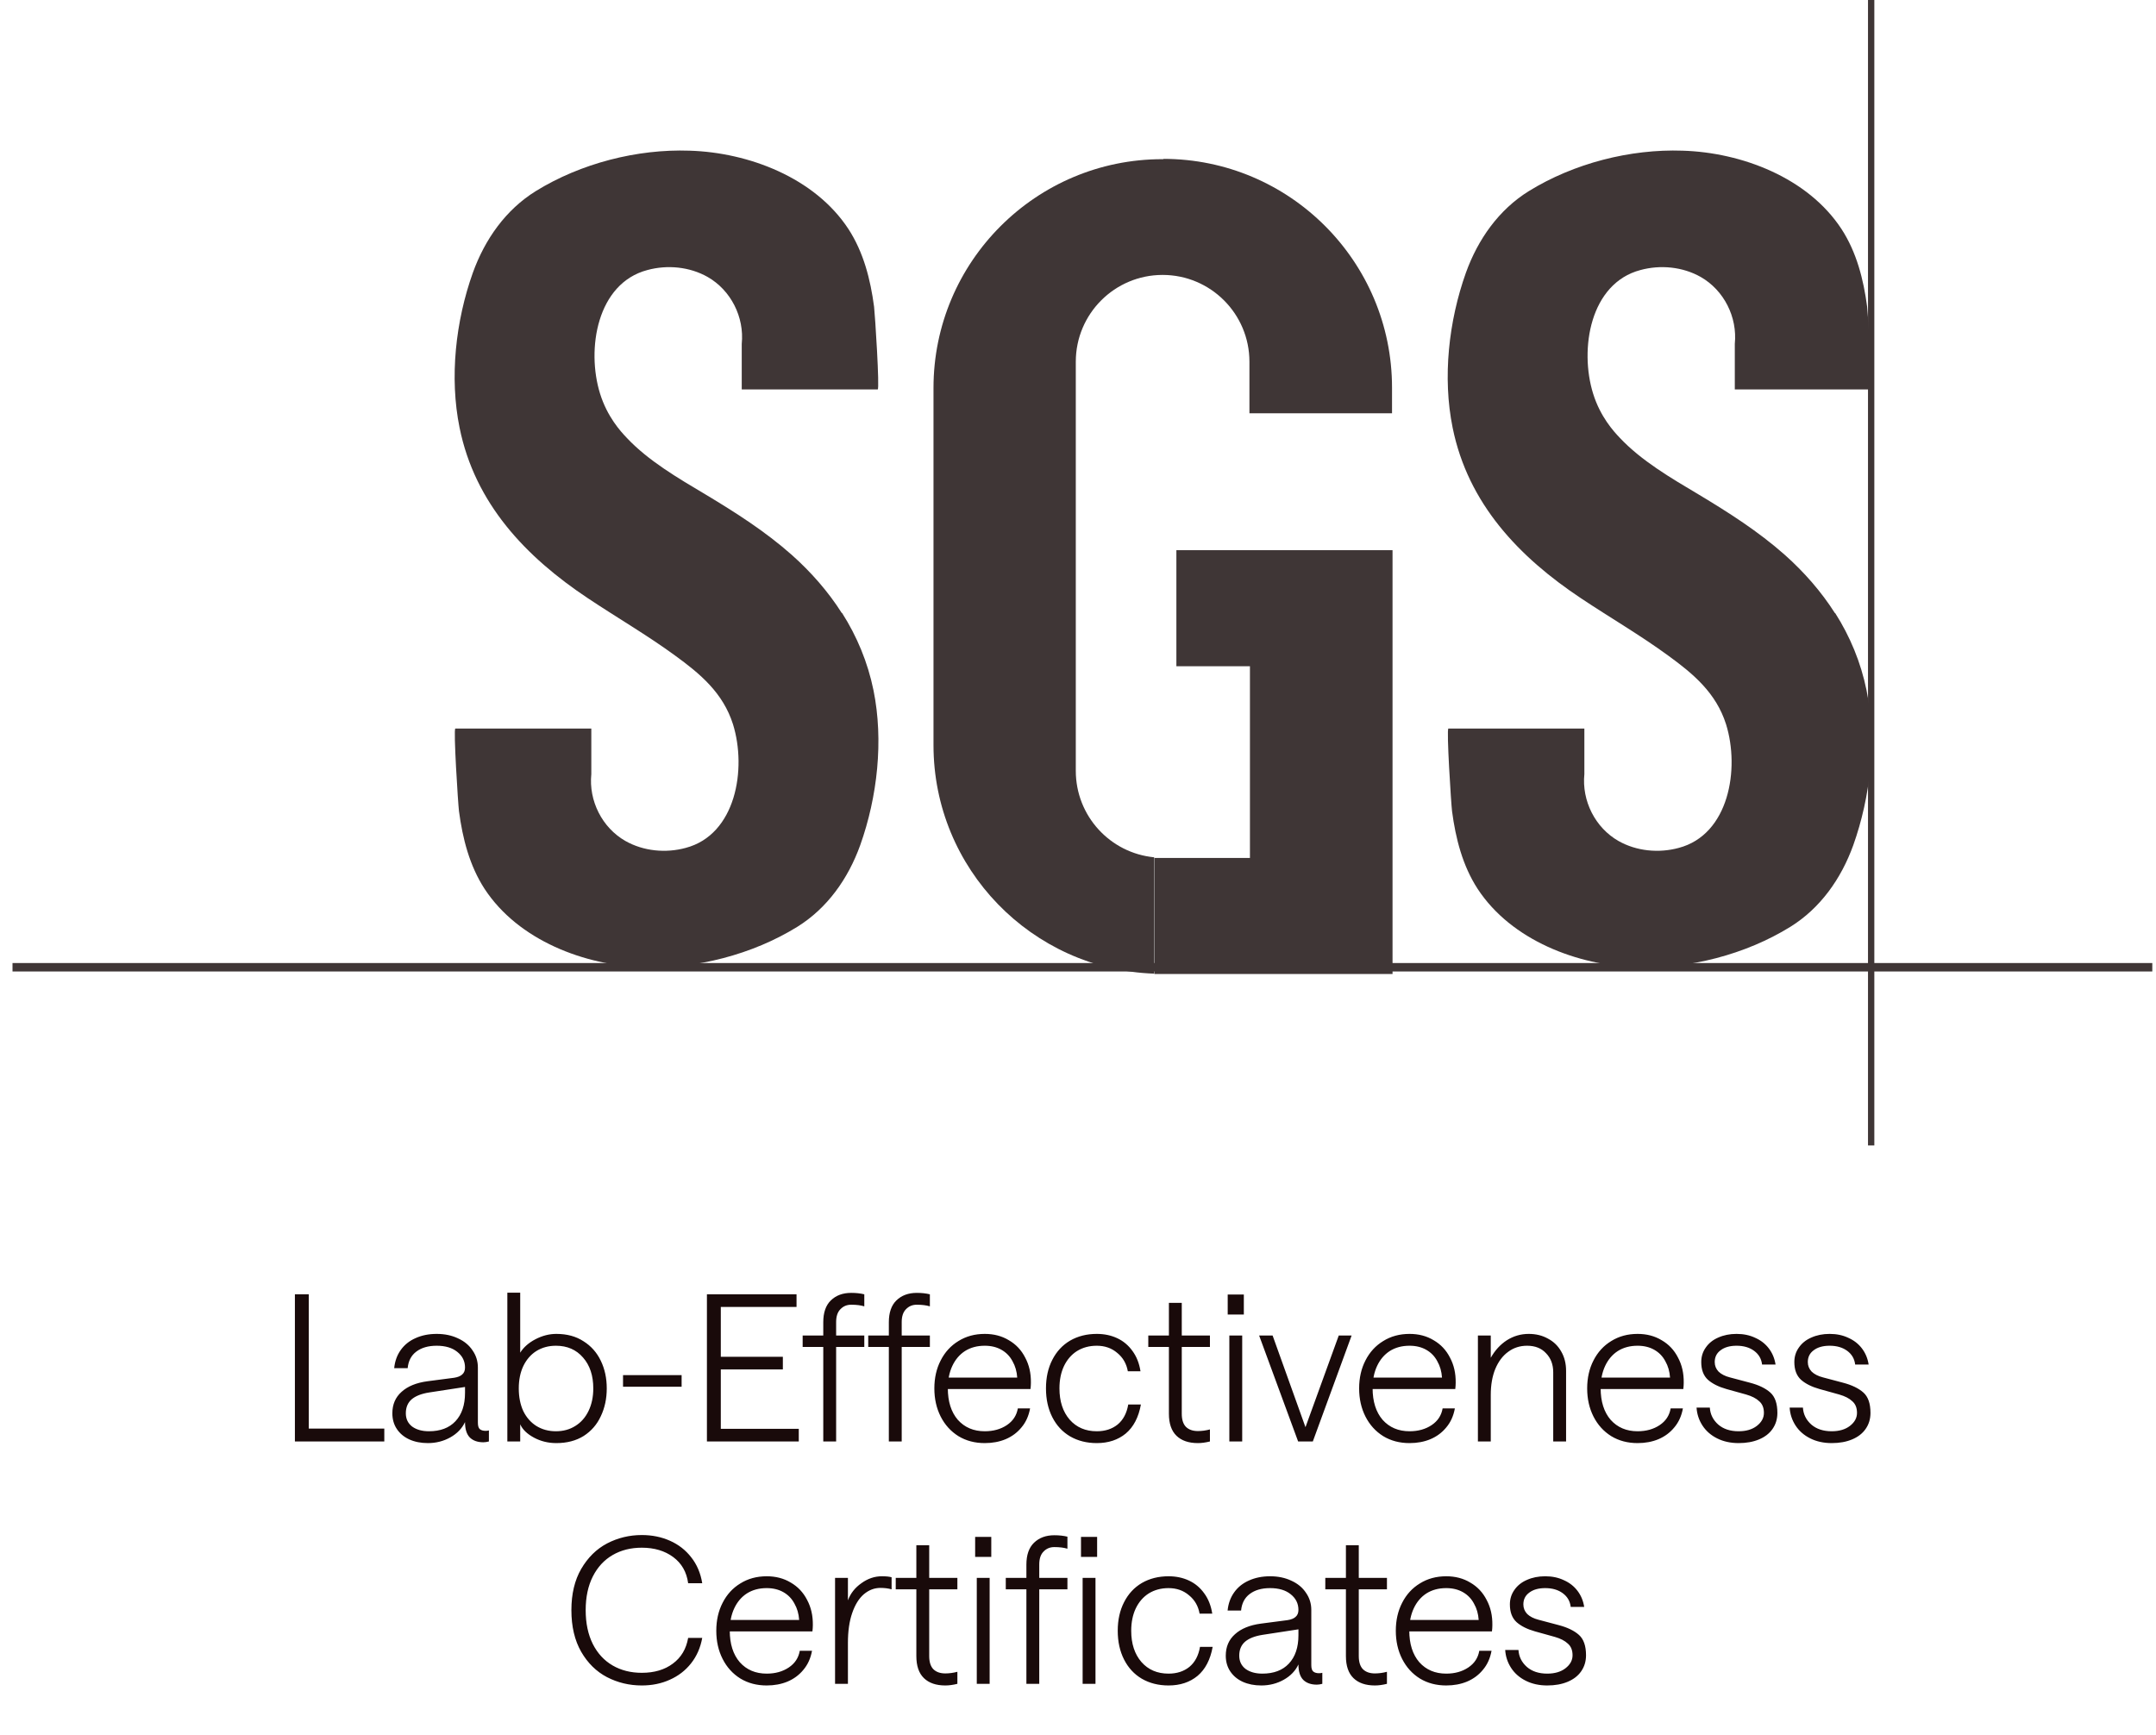
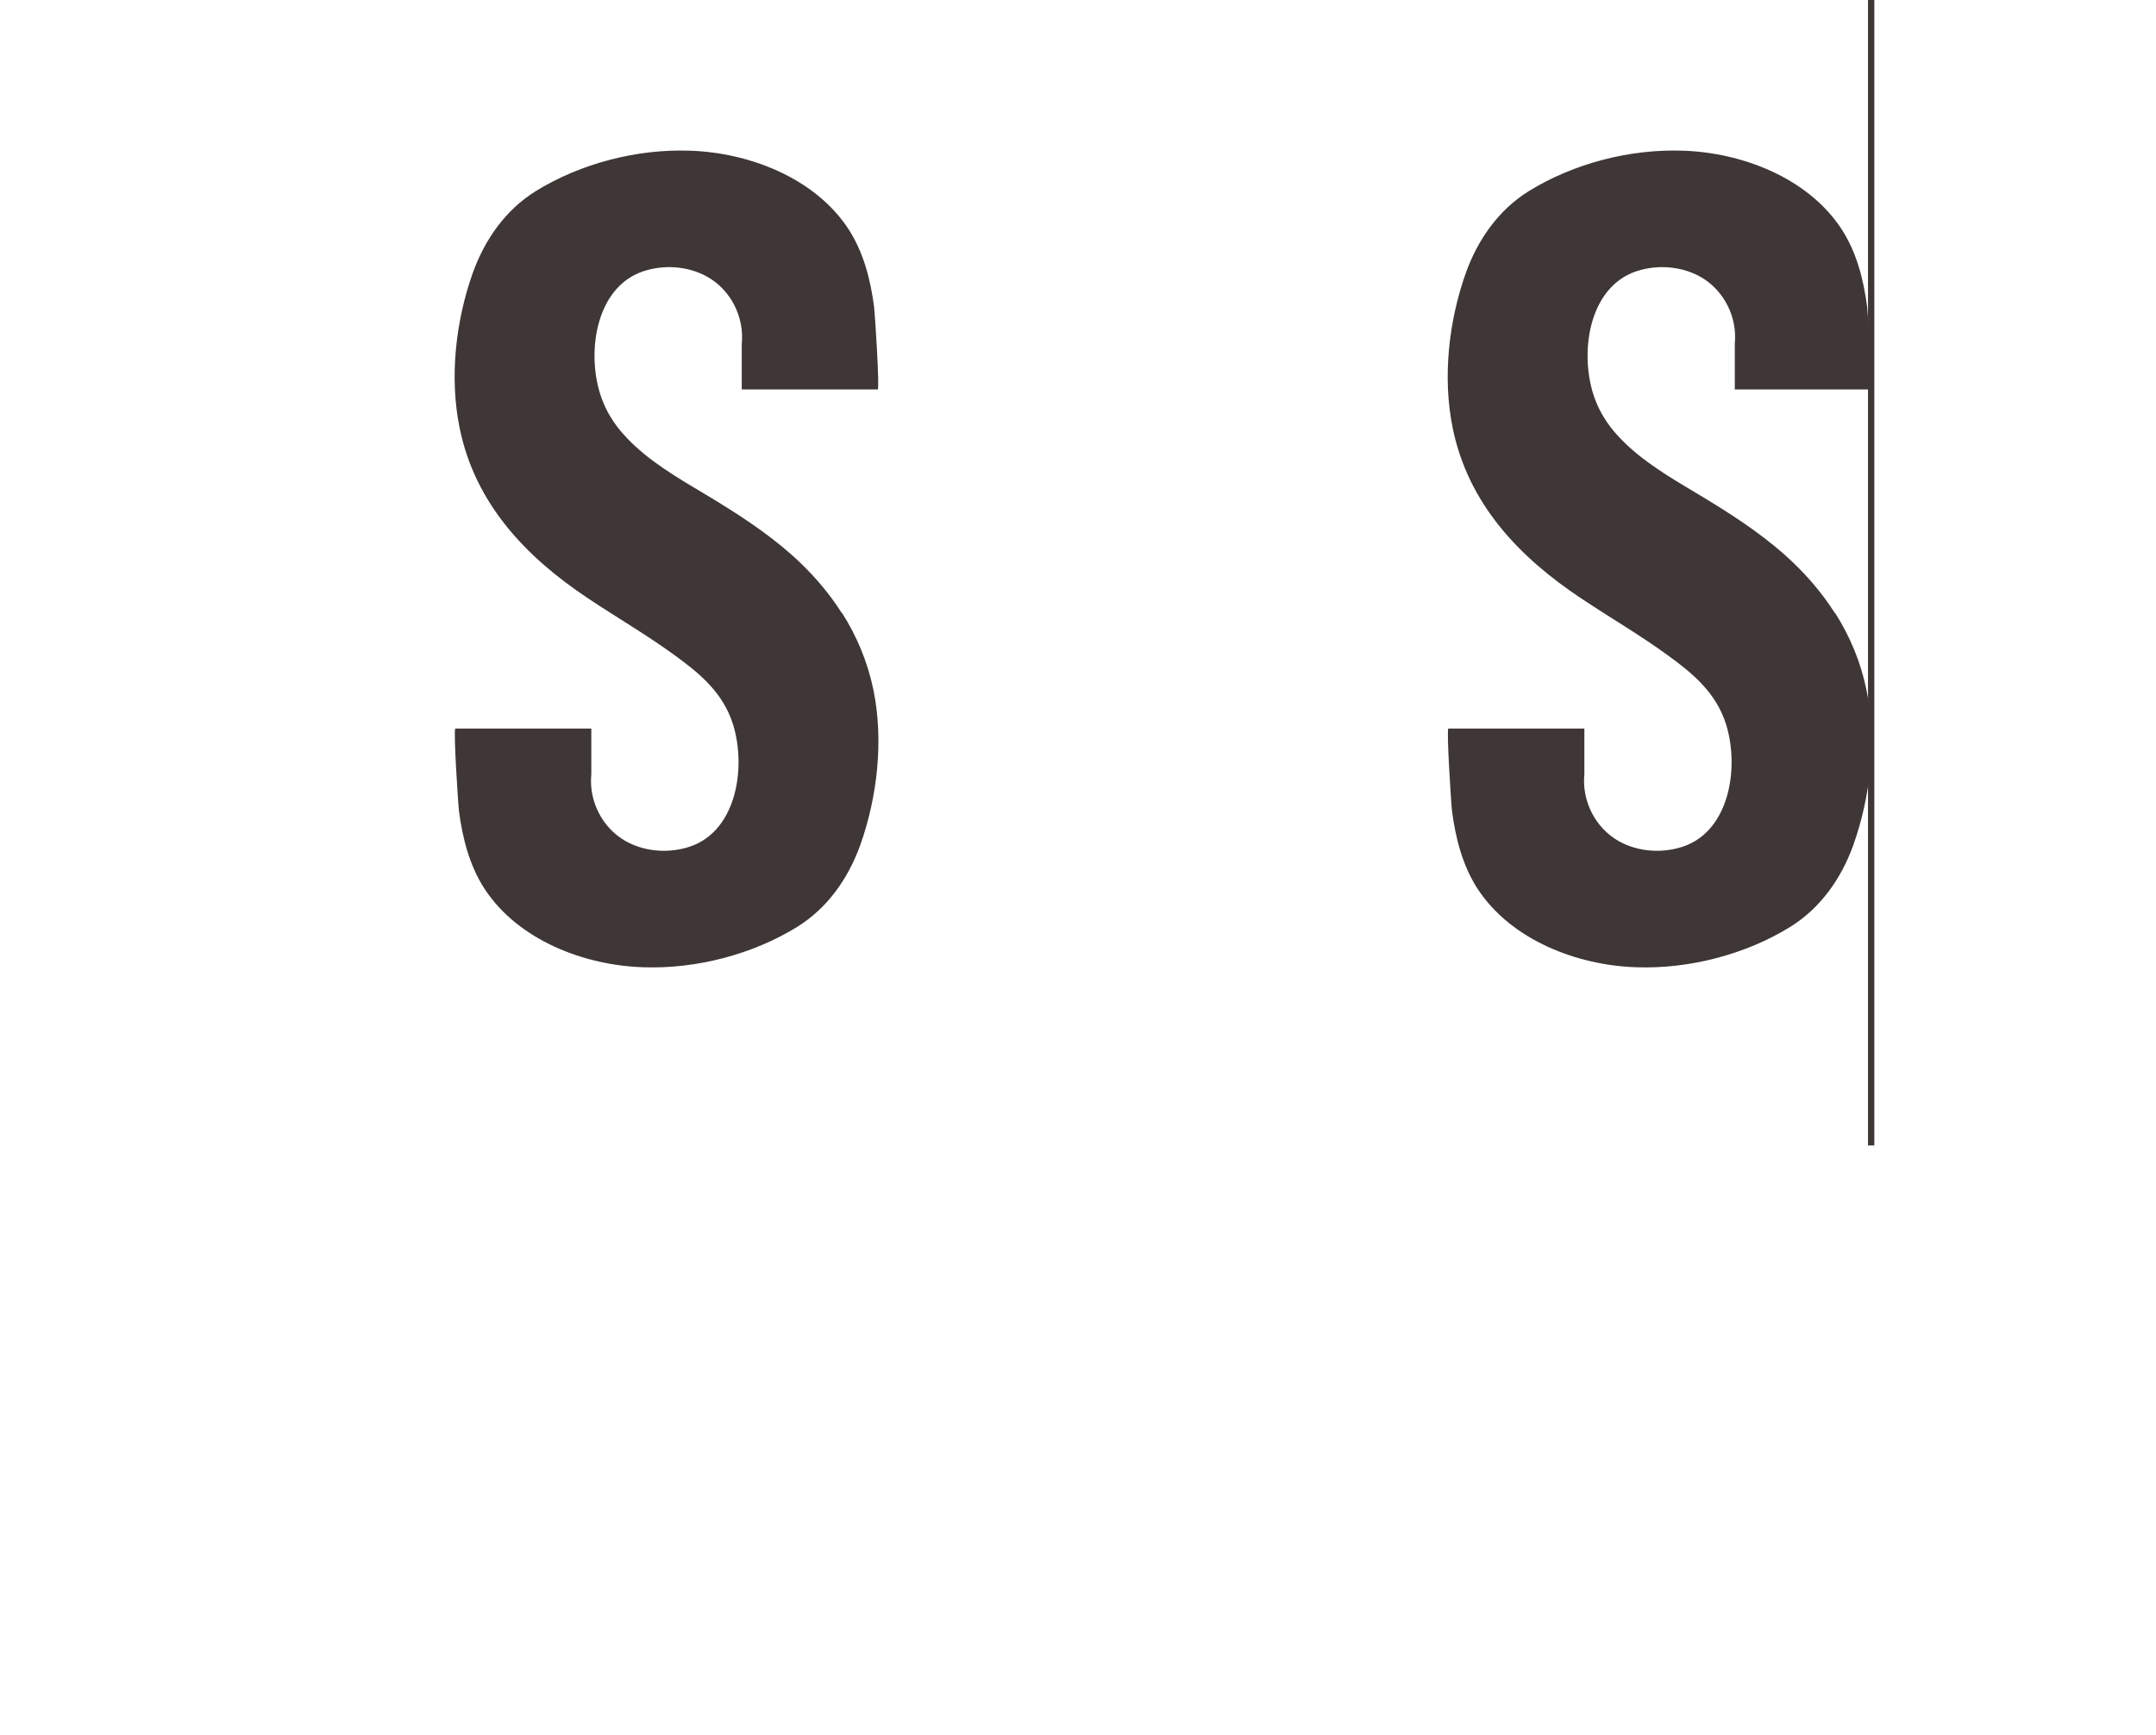
<svg xmlns="http://www.w3.org/2000/svg" fill="none" viewBox="0 0 169 136" height="136" width="169">
-   <path fill="#190A0A" d="M23.116 101.464H24.204V111.992H30.124V113H23.116V101.464ZM33.539 113.128C32.995 113.128 32.51 113.032 32.083 112.84C31.667 112.648 31.342 112.376 31.107 112.024C30.872 111.672 30.755 111.261 30.755 110.792C30.755 110.099 30.995 109.539 31.475 109.112C31.955 108.675 32.632 108.397 33.507 108.28L35.587 108.008C35.875 107.965 36.088 107.88 36.227 107.752C36.376 107.624 36.451 107.443 36.451 107.208C36.451 106.707 36.248 106.296 35.843 105.976C35.448 105.656 34.91 105.496 34.227 105.496C33.566 105.496 33.032 105.651 32.627 105.96C32.232 106.259 32.008 106.691 31.955 107.256H30.899C30.952 106.712 31.123 106.237 31.411 105.832C31.699 105.427 32.083 105.117 32.563 104.904C33.054 104.68 33.608 104.568 34.227 104.568C34.856 104.568 35.416 104.685 35.907 104.92C36.398 105.144 36.776 105.459 37.043 105.864C37.32 106.259 37.459 106.707 37.459 107.208V111.528C37.459 111.784 37.512 111.955 37.619 112.04C37.726 112.125 37.875 112.168 38.067 112.168C38.152 112.168 38.238 112.157 38.323 112.136V113C38.163 113.043 38.019 113.064 37.891 113.064C37.443 113.064 37.091 112.941 36.835 112.696C36.579 112.44 36.451 112.035 36.451 111.48C36.216 111.981 35.832 112.381 35.299 112.68C34.766 112.979 34.179 113.128 33.539 113.128ZM33.619 112.2C34.515 112.2 35.208 111.939 35.699 111.416C36.2 110.883 36.451 110.141 36.451 109.192V108.728L33.635 109.16C33.027 109.256 32.568 109.437 32.259 109.704C31.96 109.971 31.811 110.333 31.811 110.792C31.811 111.229 31.976 111.576 32.307 111.832C32.648 112.077 33.086 112.2 33.619 112.2ZM43.609 113.128C42.969 113.128 42.383 112.984 41.849 112.696C41.316 112.408 40.959 112.061 40.777 111.656V113H39.769V101.336H40.777V106.04C41.044 105.613 41.444 105.261 41.977 104.984C42.511 104.707 43.054 104.568 43.609 104.568C44.441 104.568 45.151 104.76 45.737 105.144C46.334 105.517 46.788 106.029 47.097 106.68C47.407 107.32 47.561 108.04 47.561 108.84C47.561 109.64 47.407 110.365 47.097 111.016C46.798 111.667 46.35 112.184 45.753 112.568C45.156 112.941 44.441 113.128 43.609 113.128ZM43.577 112.2C44.153 112.2 44.66 112.061 45.097 111.784C45.545 111.507 45.892 111.112 46.137 110.6C46.383 110.088 46.505 109.501 46.505 108.84C46.505 107.837 46.239 107.032 45.705 106.424C45.172 105.805 44.462 105.496 43.577 105.496C43.001 105.496 42.489 105.635 42.041 105.912C41.604 106.189 41.263 106.584 41.017 107.096C40.782 107.597 40.665 108.179 40.665 108.84C40.665 109.512 40.782 110.104 41.017 110.616C41.263 111.117 41.604 111.507 42.041 111.784C42.489 112.061 43.001 112.2 43.577 112.2ZM48.837 107.8H53.429V108.712H48.837V107.8ZM55.413 101.464H62.437V102.456H56.501V106.36H61.365V107.352H56.501V112.008H62.613V113H55.413V101.464ZM64.533 105.592H62.917V104.696H64.533V103.656C64.533 102.899 64.73 102.328 65.125 101.944C65.53 101.549 66.063 101.352 66.725 101.352C67.098 101.352 67.439 101.389 67.749 101.464V102.408C67.471 102.323 67.13 102.28 66.725 102.28C66.383 102.28 66.101 102.397 65.877 102.632C65.653 102.856 65.541 103.192 65.541 103.64V104.696H67.749V105.592H65.541V113H64.533V105.592ZM69.673 105.592H68.057V104.696H69.673V103.656C69.673 102.899 69.871 102.328 70.265 101.944C70.671 101.549 71.204 101.352 71.865 101.352C72.239 101.352 72.58 101.389 72.889 101.464V102.408C72.612 102.323 72.271 102.28 71.865 102.28C71.524 102.28 71.241 102.397 71.017 102.632C70.793 102.856 70.681 103.192 70.681 103.64V104.696H72.889V105.592H70.681V113H69.673V105.592ZM74.296 108.824C74.296 109.869 74.558 110.696 75.08 111.304C75.614 111.901 76.318 112.2 77.192 112.2C77.864 112.2 78.44 112.04 78.92 111.72C79.4 111.4 79.688 110.963 79.784 110.408H80.744C80.638 110.995 80.414 111.491 80.072 111.896C79.742 112.301 79.326 112.611 78.824 112.824C78.334 113.027 77.79 113.128 77.192 113.128C76.414 113.128 75.726 112.947 75.128 112.584C74.531 112.211 74.067 111.699 73.736 111.048C73.406 110.397 73.24 109.661 73.24 108.84C73.24 108.019 73.406 107.288 73.736 106.648C74.067 105.997 74.531 105.491 75.128 105.128C75.726 104.755 76.414 104.568 77.192 104.568C77.907 104.568 78.536 104.733 79.08 105.064C79.635 105.384 80.062 105.837 80.36 106.424C80.67 107 80.819 107.656 80.808 108.392C80.808 108.541 80.798 108.707 80.776 108.888H73.816V107.992H79.736C79.704 107.512 79.582 107.085 79.368 106.712C79.166 106.328 78.878 106.029 78.504 105.816C78.131 105.603 77.694 105.496 77.192 105.496C76.595 105.496 76.078 105.635 75.64 105.912C75.214 106.189 74.883 106.579 74.648 107.08C74.414 107.581 74.296 108.163 74.296 108.824ZM85.974 113.128C85.185 113.128 84.486 112.952 83.878 112.6C83.281 112.248 82.817 111.747 82.486 111.096C82.156 110.445 81.99 109.693 81.99 108.84C81.99 107.987 82.156 107.24 82.486 106.6C82.817 105.949 83.281 105.448 83.878 105.096C84.486 104.744 85.185 104.568 85.974 104.568C86.561 104.568 87.094 104.68 87.574 104.904C88.054 105.128 88.454 105.464 88.774 105.912C89.094 106.349 89.302 106.877 89.398 107.496H88.406C88.3 106.899 88.022 106.419 87.574 106.056C87.137 105.683 86.604 105.496 85.974 105.496C85.388 105.496 84.87 105.635 84.422 105.912C83.985 106.189 83.644 106.584 83.398 107.096C83.164 107.597 83.046 108.179 83.046 108.84C83.046 109.853 83.313 110.669 83.846 111.288C84.38 111.896 85.089 112.2 85.974 112.2C86.625 112.2 87.169 112.024 87.606 111.672C88.044 111.309 88.321 110.787 88.438 110.104H89.43C89.249 111.107 88.854 111.864 88.246 112.376C87.638 112.877 86.881 113.128 85.974 113.128ZM93.898 113.128C93.173 113.128 92.613 112.936 92.218 112.552C91.823 112.168 91.626 111.592 91.626 110.824V105.592H90.01V104.696H91.626V102.136H92.634V104.696H94.842V105.592H92.634V110.824C92.634 111.283 92.741 111.624 92.954 111.848C93.178 112.072 93.493 112.184 93.898 112.184C94.207 112.184 94.522 112.141 94.842 112.056V113C94.501 113.085 94.186 113.128 93.898 113.128ZM96.363 104.696H97.371V113H96.363V104.696ZM96.235 101.48H97.499V103.048H96.235V101.48ZM98.699 104.696H99.755L102.331 111.88L104.939 104.696H105.947L102.907 113H101.755L98.699 104.696ZM107.593 108.824C107.593 109.869 107.855 110.696 108.377 111.304C108.911 111.901 109.615 112.2 110.489 112.2C111.161 112.2 111.737 112.04 112.217 111.72C112.697 111.4 112.985 110.963 113.081 110.408H114.041C113.935 110.995 113.711 111.491 113.369 111.896C113.039 112.301 112.623 112.611 112.121 112.824C111.631 113.027 111.087 113.128 110.489 113.128C109.711 113.128 109.023 112.947 108.425 112.584C107.828 112.211 107.364 111.699 107.033 111.048C106.703 110.397 106.537 109.661 106.537 108.84C106.537 108.019 106.703 107.288 107.033 106.648C107.364 105.997 107.828 105.491 108.425 105.128C109.023 104.755 109.711 104.568 110.489 104.568C111.204 104.568 111.833 104.733 112.377 105.064C112.932 105.384 113.359 105.837 113.657 106.424C113.967 107 114.116 107.656 114.105 108.392C114.105 108.541 114.095 108.707 114.073 108.888H107.113V107.992H113.033C113.001 107.512 112.879 107.085 112.665 106.712C112.463 106.328 112.175 106.029 111.801 105.816C111.428 105.603 110.991 105.496 110.489 105.496C109.892 105.496 109.375 105.635 108.937 105.912C108.511 106.189 108.18 106.579 107.945 107.08C107.711 107.581 107.593 108.163 107.593 108.824ZM115.847 104.696H116.855V106.44C117.186 105.853 117.607 105.395 118.119 105.064C118.642 104.733 119.213 104.568 119.831 104.568C120.397 104.568 120.898 104.691 121.335 104.936C121.783 105.171 122.13 105.507 122.375 105.944C122.631 106.381 122.759 106.888 122.759 107.464V113H121.751V107.576C121.751 106.968 121.565 106.472 121.191 106.088C120.829 105.693 120.333 105.496 119.703 105.496C119.138 105.496 118.642 105.656 118.215 105.976C117.789 106.285 117.453 106.733 117.207 107.32C116.973 107.896 116.855 108.573 116.855 109.352V113H115.847V104.696ZM125.468 108.824C125.468 109.869 125.73 110.696 126.252 111.304C126.786 111.901 127.49 112.2 128.364 112.2C129.036 112.2 129.612 112.04 130.092 111.72C130.572 111.4 130.86 110.963 130.956 110.408H131.916C131.81 110.995 131.586 111.491 131.244 111.896C130.914 112.301 130.498 112.611 129.996 112.824C129.506 113.027 128.962 113.128 128.364 113.128C127.586 113.128 126.898 112.947 126.3 112.584C125.703 112.211 125.239 111.699 124.908 111.048C124.578 110.397 124.412 109.661 124.412 108.84C124.412 108.019 124.578 107.288 124.908 106.648C125.239 105.997 125.703 105.491 126.3 105.128C126.898 104.755 127.586 104.568 128.364 104.568C129.079 104.568 129.708 104.733 130.252 105.064C130.807 105.384 131.234 105.837 131.532 106.424C131.842 107 131.991 107.656 131.98 108.392C131.98 108.541 131.97 108.707 131.948 108.888H124.988V107.992H130.908C130.876 107.512 130.754 107.085 130.54 106.712C130.338 106.328 130.05 106.029 129.676 105.816C129.303 105.603 128.866 105.496 128.364 105.496C127.767 105.496 127.25 105.635 126.812 105.912C126.386 106.189 126.055 106.579 125.82 107.08C125.586 107.581 125.468 108.163 125.468 108.824ZM136.282 113.128C135.653 113.128 135.093 113.005 134.602 112.76C134.112 112.515 133.728 112.179 133.45 111.752C133.173 111.325 133.018 110.856 132.986 110.344H134.026C134.058 110.867 134.277 111.309 134.682 111.672C135.088 112.024 135.621 112.2 136.282 112.2C136.869 112.2 137.344 112.061 137.706 111.784C138.08 111.496 138.266 111.155 138.266 110.76C138.266 110.365 138.144 110.061 137.898 109.848C137.664 109.624 137.322 109.448 136.874 109.32L135.322 108.888C134.714 108.717 134.234 108.477 133.882 108.168C133.53 107.848 133.354 107.384 133.354 106.776C133.354 106.349 133.472 105.971 133.706 105.64C133.941 105.299 134.266 105.037 134.682 104.856C135.109 104.664 135.589 104.568 136.122 104.568C136.666 104.568 137.152 104.669 137.578 104.872C138.016 105.064 138.373 105.341 138.65 105.704C138.928 106.067 139.104 106.488 139.178 106.968H138.122C138.069 106.52 137.861 106.163 137.498 105.896C137.136 105.629 136.677 105.496 136.122 105.496C135.6 105.496 135.184 105.613 134.874 105.848C134.565 106.072 134.41 106.381 134.41 106.776C134.41 107.064 134.512 107.315 134.714 107.528C134.928 107.731 135.221 107.88 135.594 107.976L137.162 108.392C137.856 108.573 138.389 108.829 138.762 109.16C139.136 109.491 139.322 110.024 139.322 110.76C139.322 111.24 139.194 111.661 138.938 112.024C138.693 112.376 138.341 112.648 137.882 112.84C137.424 113.032 136.89 113.128 136.282 113.128ZM143.579 113.128C142.95 113.128 142.39 113.005 141.899 112.76C141.409 112.515 141.025 112.179 140.747 111.752C140.47 111.325 140.315 110.856 140.283 110.344H141.323C141.355 110.867 141.574 111.309 141.979 111.672C142.385 112.024 142.918 112.2 143.579 112.2C144.166 112.2 144.641 112.061 145.003 111.784C145.377 111.496 145.563 111.155 145.563 110.76C145.563 110.365 145.441 110.061 145.195 109.848C144.961 109.624 144.619 109.448 144.171 109.32L142.619 108.888C142.011 108.717 141.531 108.477 141.179 108.168C140.827 107.848 140.651 107.384 140.651 106.776C140.651 106.349 140.769 105.971 141.003 105.64C141.238 105.299 141.563 105.037 141.979 104.856C142.406 104.664 142.886 104.568 143.419 104.568C143.963 104.568 144.449 104.669 144.875 104.872C145.313 105.064 145.67 105.341 145.947 105.704C146.225 106.067 146.401 106.488 146.475 106.968H145.419C145.366 106.52 145.158 106.163 144.795 105.896C144.433 105.629 143.974 105.496 143.419 105.496C142.897 105.496 142.481 105.613 142.171 105.848C141.862 106.072 141.707 106.381 141.707 106.776C141.707 107.064 141.809 107.315 142.011 107.528C142.225 107.731 142.518 107.88 142.891 107.976L144.459 108.392C145.153 108.573 145.686 108.829 146.059 109.16C146.433 109.491 146.619 110.024 146.619 110.76C146.619 111.24 146.491 111.661 146.235 112.024C145.99 112.376 145.638 112.648 145.179 112.84C144.721 113.032 144.187 113.128 143.579 113.128ZM50.309 132.128C49.328 132.128 48.416 131.909 47.573 131.472C46.741 131.035 46.069 130.373 45.557 129.488C45.045 128.592 44.789 127.504 44.789 126.224C44.789 124.955 45.045 123.877 45.557 122.992C46.08 122.096 46.757 121.429 47.589 120.992C48.431 120.555 49.338 120.336 50.309 120.336C51.109 120.336 51.845 120.485 52.517 120.784C53.189 121.083 53.743 121.515 54.181 122.08C54.629 122.645 54.917 123.323 55.045 124.112H53.941C53.824 123.237 53.434 122.555 52.773 122.064C52.111 121.573 51.29 121.328 50.309 121.328C49.445 121.328 48.682 121.52 48.021 121.904C47.359 122.288 46.842 122.848 46.469 123.584C46.096 124.32 45.909 125.2 45.909 126.224C45.909 127.248 46.096 128.133 46.469 128.88C46.842 129.616 47.359 130.176 48.021 130.56C48.682 130.944 49.445 131.136 50.309 131.136C51.29 131.136 52.101 130.896 52.741 130.416C53.392 129.936 53.791 129.264 53.941 128.4H55.045C54.906 129.168 54.613 129.835 54.165 130.4C53.727 130.955 53.173 131.381 52.501 131.68C51.84 131.979 51.109 132.128 50.309 132.128ZM57.203 127.824C57.203 128.869 57.464 129.696 57.987 130.304C58.52 130.901 59.224 131.2 60.099 131.2C60.771 131.2 61.347 131.04 61.827 130.72C62.307 130.4 62.595 129.963 62.691 129.408H63.651C63.544 129.995 63.32 130.491 62.979 130.896C62.648 131.301 62.232 131.611 61.731 131.824C61.24 132.027 60.696 132.128 60.099 132.128C59.32 132.128 58.632 131.947 58.035 131.584C57.437 131.211 56.973 130.699 56.643 130.048C56.312 129.397 56.147 128.661 56.147 127.84C56.147 127.019 56.312 126.288 56.643 125.648C56.973 124.997 57.437 124.491 58.035 124.128C58.632 123.755 59.32 123.568 60.099 123.568C60.813 123.568 61.443 123.733 61.987 124.064C62.541 124.384 62.968 124.837 63.267 125.424C63.576 126 63.725 126.656 63.715 127.392C63.715 127.541 63.704 127.707 63.683 127.888H56.723V126.992H62.643C62.611 126.512 62.488 126.085 62.275 125.712C62.072 125.328 61.784 125.029 61.411 124.816C61.037 124.603 60.6 124.496 60.099 124.496C59.501 124.496 58.984 124.635 58.547 124.912C58.12 125.189 57.789 125.579 57.555 126.08C57.32 126.581 57.203 127.163 57.203 127.824ZM69.889 124.592C69.633 124.517 69.339 124.48 69.009 124.48C68.539 124.48 68.107 124.645 67.713 124.976C67.329 125.307 67.025 125.797 66.801 126.448C66.577 127.088 66.465 127.867 66.465 128.784V132H65.457V123.696H66.465V125.456C66.667 124.912 67.019 124.464 67.521 124.112C68.022 123.749 68.555 123.568 69.121 123.568C69.473 123.568 69.729 123.595 69.889 123.648V124.592ZM74.101 132.128C73.376 132.128 72.816 131.936 72.421 131.552C72.026 131.168 71.829 130.592 71.829 129.824V124.592H70.213V123.696H71.829V121.136H72.837V123.696H75.045V124.592H72.837V129.824C72.837 130.283 72.944 130.624 73.157 130.848C73.381 131.072 73.696 131.184 74.101 131.184C74.41 131.184 74.725 131.141 75.045 131.056V132C74.704 132.085 74.389 132.128 74.101 132.128ZM76.566 123.696H77.574V132H76.566V123.696ZM76.438 120.48H77.702V122.048H76.438V120.48ZM80.455 124.592H78.839V123.696H80.455V122.656C80.455 121.899 80.652 121.328 81.047 120.944C81.452 120.549 81.985 120.352 82.647 120.352C83.02 120.352 83.361 120.389 83.671 120.464V121.408C83.393 121.323 83.052 121.28 82.647 121.28C82.305 121.28 82.023 121.397 81.799 121.632C81.575 121.856 81.463 122.192 81.463 122.64V123.696H83.671V124.592H81.463V132H80.455V124.592ZM84.863 123.696H85.871V132H84.863V123.696ZM84.735 120.48H85.999V122.048H84.735V120.48ZM91.599 132.128C90.81 132.128 90.111 131.952 89.503 131.6C88.906 131.248 88.442 130.747 88.111 130.096C87.781 129.445 87.615 128.693 87.615 127.84C87.615 126.987 87.781 126.24 88.111 125.6C88.442 124.949 88.906 124.448 89.503 124.096C90.111 123.744 90.81 123.568 91.599 123.568C92.186 123.568 92.719 123.68 93.199 123.904C93.679 124.128 94.079 124.464 94.399 124.912C94.719 125.349 94.927 125.877 95.023 126.496H94.031C93.925 125.899 93.647 125.419 93.199 125.056C92.762 124.683 92.229 124.496 91.599 124.496C91.013 124.496 90.495 124.635 90.047 124.912C89.61 125.189 89.269 125.584 89.023 126.096C88.789 126.597 88.671 127.179 88.671 127.84C88.671 128.853 88.938 129.669 89.471 130.288C90.005 130.896 90.714 131.2 91.599 131.2C92.25 131.2 92.794 131.024 93.231 130.672C93.669 130.309 93.946 129.787 94.063 129.104H95.055C94.874 130.107 94.479 130.864 93.871 131.376C93.263 131.877 92.506 132.128 91.599 132.128ZM98.867 132.128C98.323 132.128 97.838 132.032 97.411 131.84C96.995 131.648 96.67 131.376 96.435 131.024C96.2 130.672 96.083 130.261 96.083 129.792C96.083 129.099 96.323 128.539 96.803 128.112C97.283 127.675 97.96 127.397 98.835 127.28L100.915 127.008C101.203 126.965 101.416 126.88 101.555 126.752C101.704 126.624 101.779 126.443 101.779 126.208C101.779 125.707 101.576 125.296 101.171 124.976C100.776 124.656 100.238 124.496 99.555 124.496C98.894 124.496 98.36 124.651 97.955 124.96C97.56 125.259 97.336 125.691 97.283 126.256H96.227C96.28 125.712 96.451 125.237 96.739 124.832C97.027 124.427 97.411 124.117 97.891 123.904C98.382 123.68 98.936 123.568 99.555 123.568C100.184 123.568 100.744 123.685 101.235 123.92C101.726 124.144 102.104 124.459 102.371 124.864C102.648 125.259 102.787 125.707 102.787 126.208V130.528C102.787 130.784 102.84 130.955 102.947 131.04C103.054 131.125 103.203 131.168 103.395 131.168C103.48 131.168 103.566 131.157 103.651 131.136V132C103.491 132.043 103.347 132.064 103.219 132.064C102.771 132.064 102.419 131.941 102.163 131.696C101.907 131.44 101.779 131.035 101.779 130.48C101.544 130.981 101.16 131.381 100.627 131.68C100.094 131.979 99.507 132.128 98.867 132.128ZM98.947 131.2C99.843 131.2 100.536 130.939 101.027 130.416C101.528 129.883 101.779 129.141 101.779 128.192V127.728L98.963 128.16C98.355 128.256 97.896 128.437 97.587 128.704C97.288 128.971 97.139 129.333 97.139 129.792C97.139 130.229 97.304 130.576 97.635 130.832C97.976 131.077 98.414 131.2 98.947 131.2ZM107.773 132.128C107.048 132.128 106.488 131.936 106.093 131.552C105.698 131.168 105.501 130.592 105.501 129.824V124.592H103.885V123.696H105.501V121.136H106.509V123.696H108.717V124.592H106.509V129.824C106.509 130.283 106.616 130.624 106.829 130.848C107.053 131.072 107.368 131.184 107.773 131.184C108.082 131.184 108.397 131.141 108.717 131.056V132C108.376 132.085 108.061 132.128 107.773 132.128ZM110.468 127.824C110.468 128.869 110.73 129.696 111.252 130.304C111.786 130.901 112.49 131.2 113.364 131.2C114.036 131.2 114.612 131.04 115.092 130.72C115.572 130.4 115.86 129.963 115.956 129.408H116.916C116.81 129.995 116.586 130.491 116.244 130.896C115.914 131.301 115.498 131.611 114.996 131.824C114.506 132.027 113.962 132.128 113.364 132.128C112.586 132.128 111.898 131.947 111.3 131.584C110.703 131.211 110.239 130.699 109.908 130.048C109.578 129.397 109.412 128.661 109.412 127.84C109.412 127.019 109.578 126.288 109.908 125.648C110.239 124.997 110.703 124.491 111.3 124.128C111.898 123.755 112.586 123.568 113.364 123.568C114.079 123.568 114.708 123.733 115.252 124.064C115.807 124.384 116.234 124.837 116.532 125.424C116.842 126 116.991 126.656 116.98 127.392C116.98 127.541 116.97 127.707 116.948 127.888H109.988V126.992H115.908C115.876 126.512 115.754 126.085 115.54 125.712C115.338 125.328 115.05 125.029 114.676 124.816C114.303 124.603 113.866 124.496 113.364 124.496C112.767 124.496 112.25 124.635 111.812 124.912C111.386 125.189 111.055 125.579 110.82 126.08C110.586 126.581 110.468 127.163 110.468 127.824ZM121.282 132.128C120.653 132.128 120.093 132.005 119.602 131.76C119.112 131.515 118.728 131.179 118.45 130.752C118.173 130.325 118.018 129.856 117.986 129.344H119.026C119.058 129.867 119.277 130.309 119.682 130.672C120.088 131.024 120.621 131.2 121.282 131.2C121.869 131.2 122.344 131.061 122.706 130.784C123.08 130.496 123.266 130.155 123.266 129.76C123.266 129.365 123.144 129.061 122.898 128.848C122.664 128.624 122.322 128.448 121.874 128.32L120.322 127.888C119.714 127.717 119.234 127.477 118.882 127.168C118.53 126.848 118.354 126.384 118.354 125.776C118.354 125.349 118.472 124.971 118.706 124.64C118.941 124.299 119.266 124.037 119.682 123.856C120.109 123.664 120.589 123.568 121.122 123.568C121.666 123.568 122.152 123.669 122.578 123.872C123.016 124.064 123.373 124.341 123.65 124.704C123.928 125.067 124.104 125.488 124.178 125.968H123.122C123.069 125.52 122.861 125.163 122.498 124.896C122.136 124.629 121.677 124.496 121.122 124.496C120.6 124.496 120.184 124.613 119.874 124.848C119.565 125.072 119.41 125.381 119.41 125.776C119.41 126.064 119.512 126.315 119.714 126.528C119.928 126.731 120.221 126.88 120.594 126.976L122.162 127.392C122.856 127.573 123.389 127.829 123.762 128.16C124.136 128.491 124.322 129.024 124.322 129.76C124.322 130.24 124.194 130.661 123.938 131.024C123.693 131.376 123.341 131.648 122.882 131.84C122.424 132.032 121.89 132.128 121.282 132.128Z" />
  <path fill="#3F3636" d="M65.987 48.061C64.924 46.383 63.577 44.847 62.065 43.5C59.985 41.657 57.646 40.168 55.283 38.75C53.18 37.498 50.817 36.127 49.115 34.308C48.643 33.812 47.603 32.677 47.036 30.858C45.949 27.36 46.8 22.209 50.746 21.169C52.306 20.744 54.054 20.909 55.472 21.713C57.291 22.753 58.355 24.856 58.142 26.959V30.527H68.799C68.965 30.527 68.587 24.619 68.516 24.052C68.232 21.902 67.689 19.775 66.507 17.956C63.861 13.915 58.662 11.953 54.054 11.812C49.942 11.67 45.523 12.804 42.003 14.978C39.64 16.443 38.009 18.759 37.064 21.382C35.717 25.163 35.221 29.582 36.024 33.528C37.229 39.483 41.223 43.665 46.091 46.903C48.359 48.415 50.722 49.786 52.92 51.392C54.905 52.834 56.677 54.323 57.457 56.78C58.544 60.278 57.693 65.429 53.747 66.469C52.187 66.894 50.439 66.729 49.021 65.925C47.201 64.885 46.138 62.782 46.351 60.679V57.111H35.693C35.528 57.111 35.906 63.019 35.977 63.586C36.261 65.736 36.804 67.863 37.985 69.682C40.632 73.723 45.831 75.684 50.439 75.826C54.55 75.968 58.969 74.834 62.49 72.66C64.853 71.195 66.484 68.879 67.429 66.256C68.776 62.475 69.272 58.056 68.469 54.11C68.02 51.912 67.169 49.88 66.011 48.061H65.987Z" />
  <path fill="#3F3636" d="M143.829 48.061C142.766 46.383 141.419 44.847 139.907 43.5C137.827 41.657 135.488 40.168 133.125 38.75C131.022 37.498 128.659 36.127 126.957 34.308C126.485 33.812 125.445 32.677 124.878 30.858C123.791 27.36 124.641 22.209 128.588 21.169C130.147 20.744 131.896 20.909 133.314 21.713C135.133 22.753 136.197 24.856 135.984 26.959V30.527H146.641C146.807 30.527 146.429 24.619 146.358 24.052C146.074 21.902 145.531 19.775 144.349 17.956C141.702 13.915 136.504 11.953 131.896 11.812C127.784 11.67 123.365 12.804 119.844 14.978C117.481 16.443 115.851 18.759 114.906 21.382C113.559 25.163 113.063 29.582 113.866 33.528C115.071 39.483 119.065 43.665 123.932 46.903C126.201 48.415 128.564 49.786 130.762 51.392C132.747 52.834 134.519 54.323 135.299 56.78C136.386 60.278 135.535 65.429 131.589 66.469C130.029 66.894 128.28 66.729 126.863 65.925C125.043 64.885 123.98 62.782 124.192 60.679V57.111H113.535C113.37 57.111 113.748 63.019 113.819 63.586C114.102 65.736 114.646 67.863 115.827 69.682C118.474 73.723 123.673 75.684 128.28 75.826C132.392 75.968 136.811 74.834 140.332 72.66C142.695 71.195 144.325 68.879 145.271 66.256C146.618 62.475 147.114 58.056 146.31 54.11C145.861 51.912 145.011 49.88 143.853 48.061H143.829Z" />
-   <path fill="#3F3636" d="M92.212 52.228H97.978V67.257H90.487V76.354H97.978H109.155V67.257V52.228V47.691V43.13H92.212V52.228Z" />
-   <path fill="#3F3636" d="M91.203 12.478H91.109C81.208 12.478 73.173 20.512 73.173 30.413V58.415C73.173 68.103 80.877 75.996 90.471 76.327V67.206C87.021 66.875 84.327 63.968 84.327 60.424V28.357C84.327 24.6 87.375 21.552 91.132 21.552C94.89 21.552 97.938 24.6 97.938 28.357V32.398H109.115V30.39C109.115 20.488 101.081 12.454 91.18 12.454L91.203 12.478Z" />
  <path fill="#3F3636" d="M146.921 0H146.425V89.795H146.921V0Z" />
-   <path fill="#3F3636" d="M168.71 75.495H0.981V76.157H168.71V75.495Z" />
</svg>